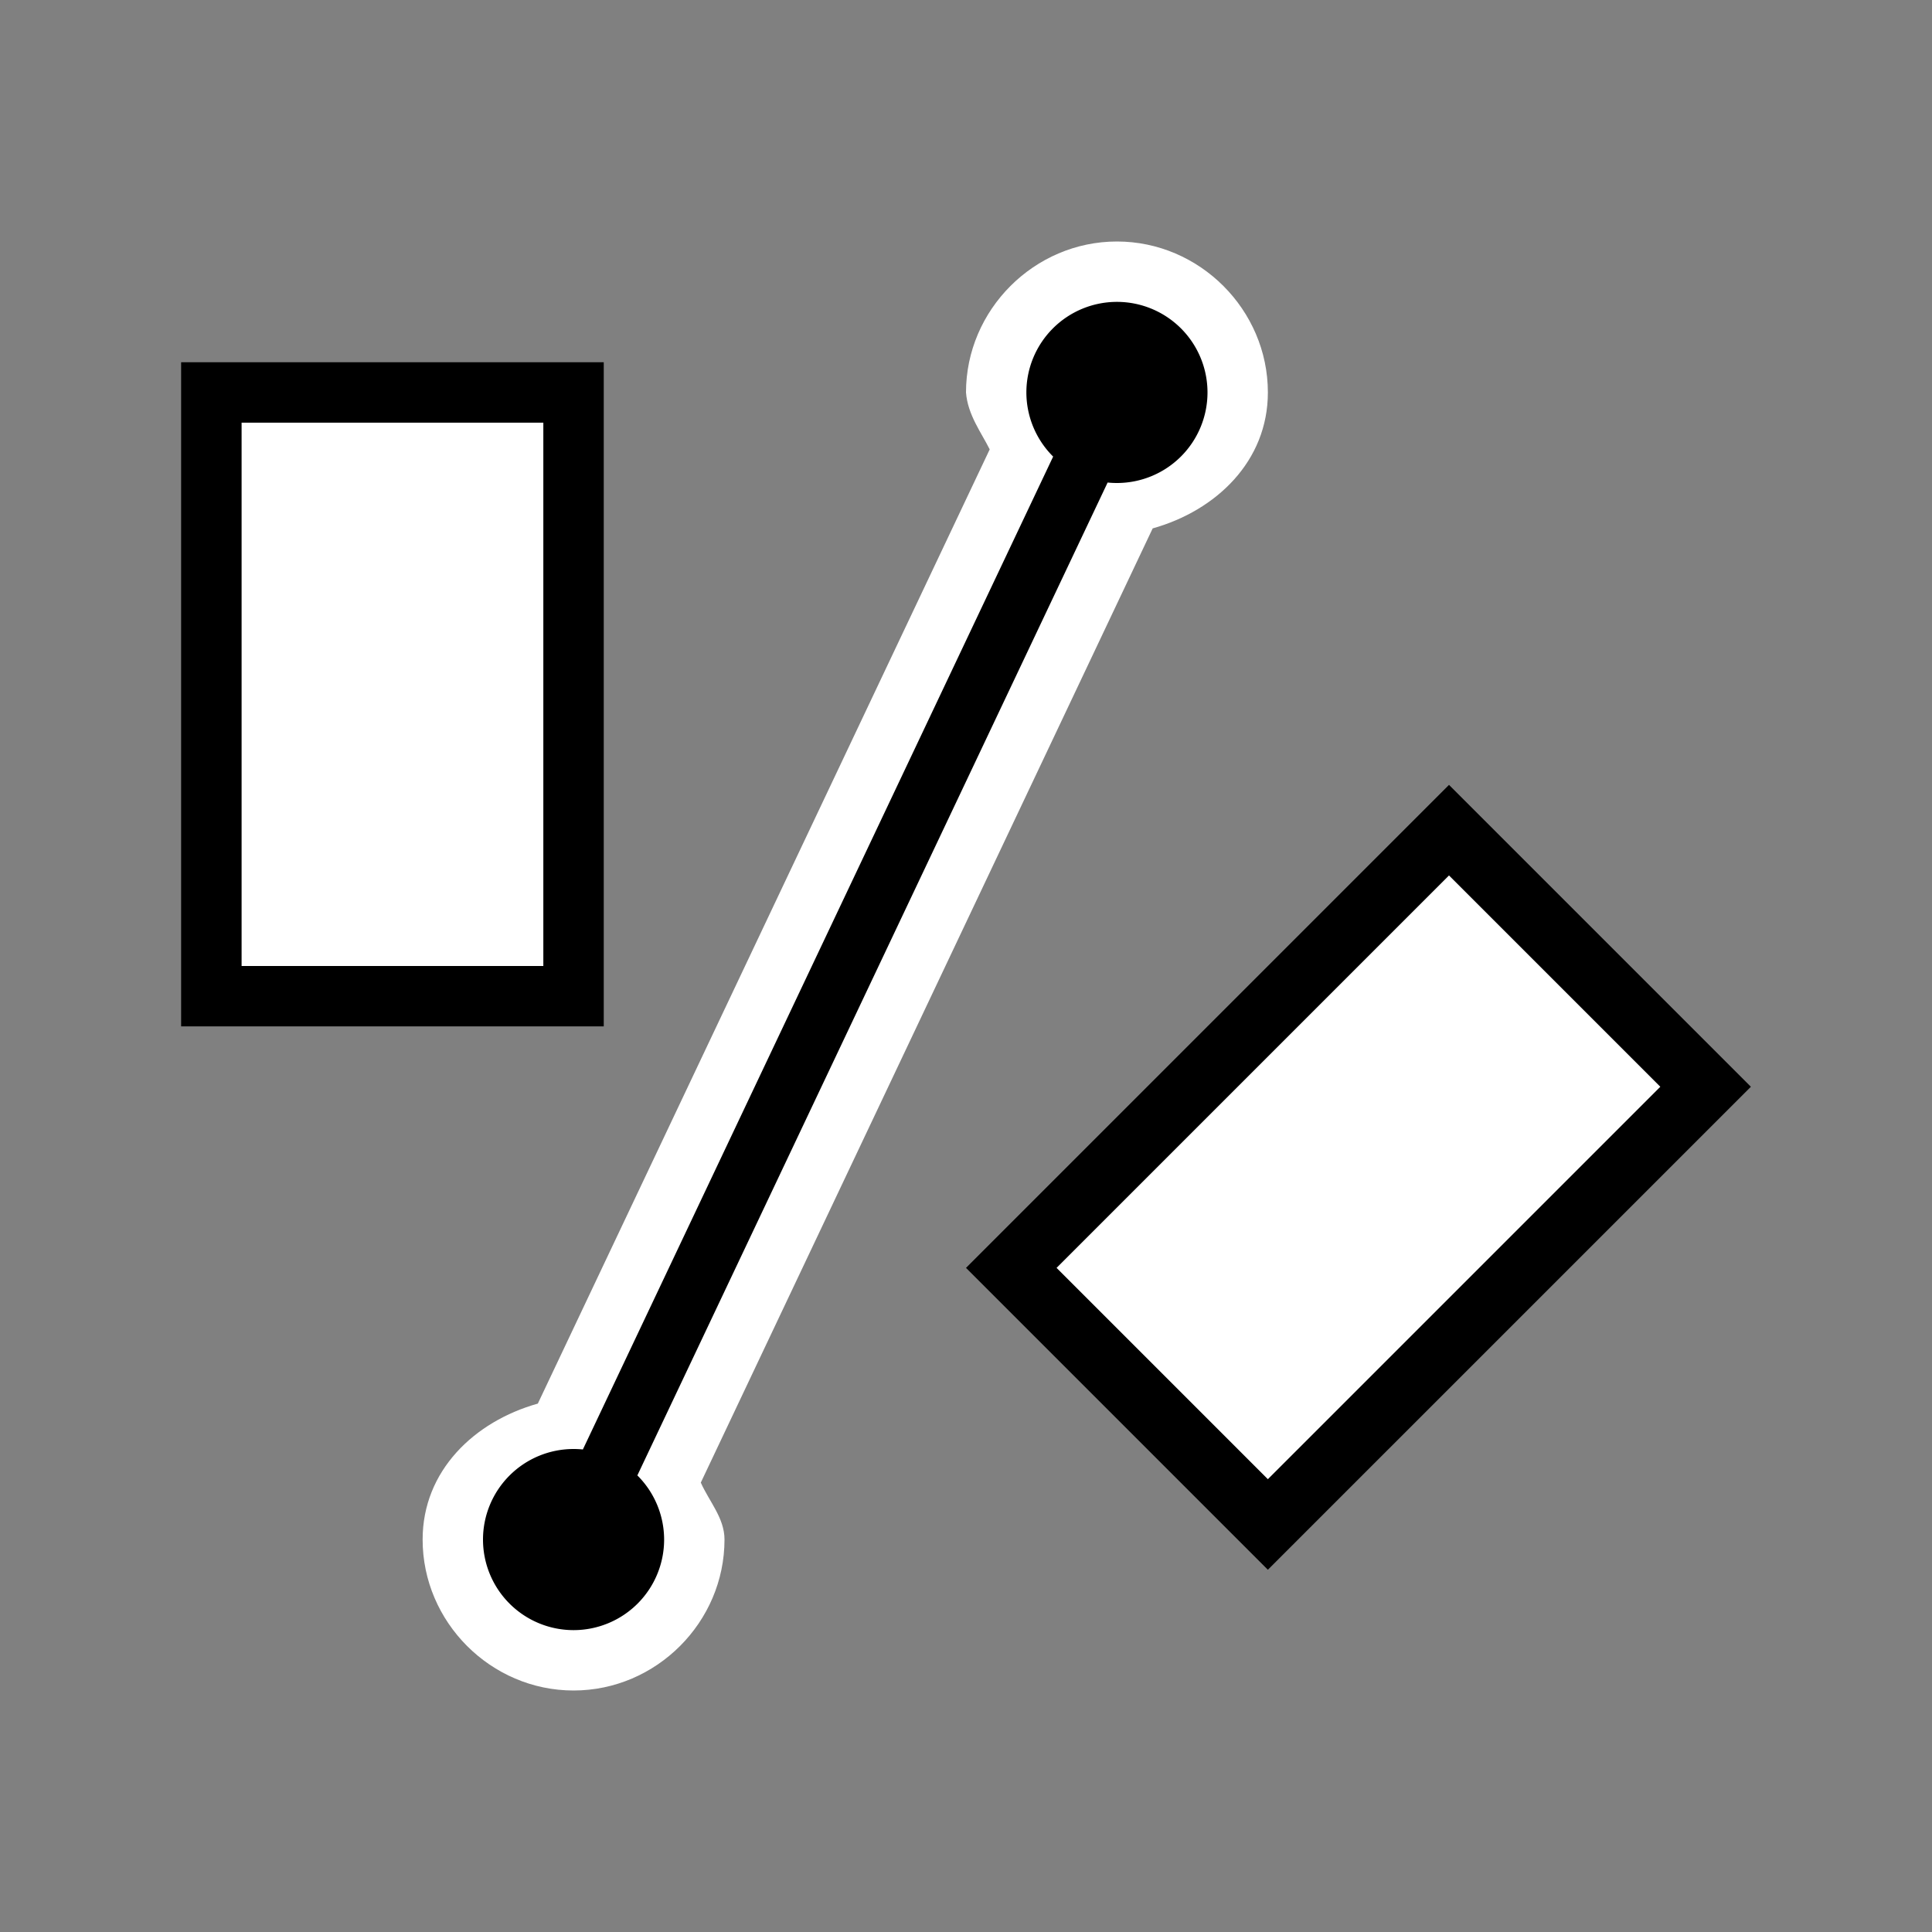
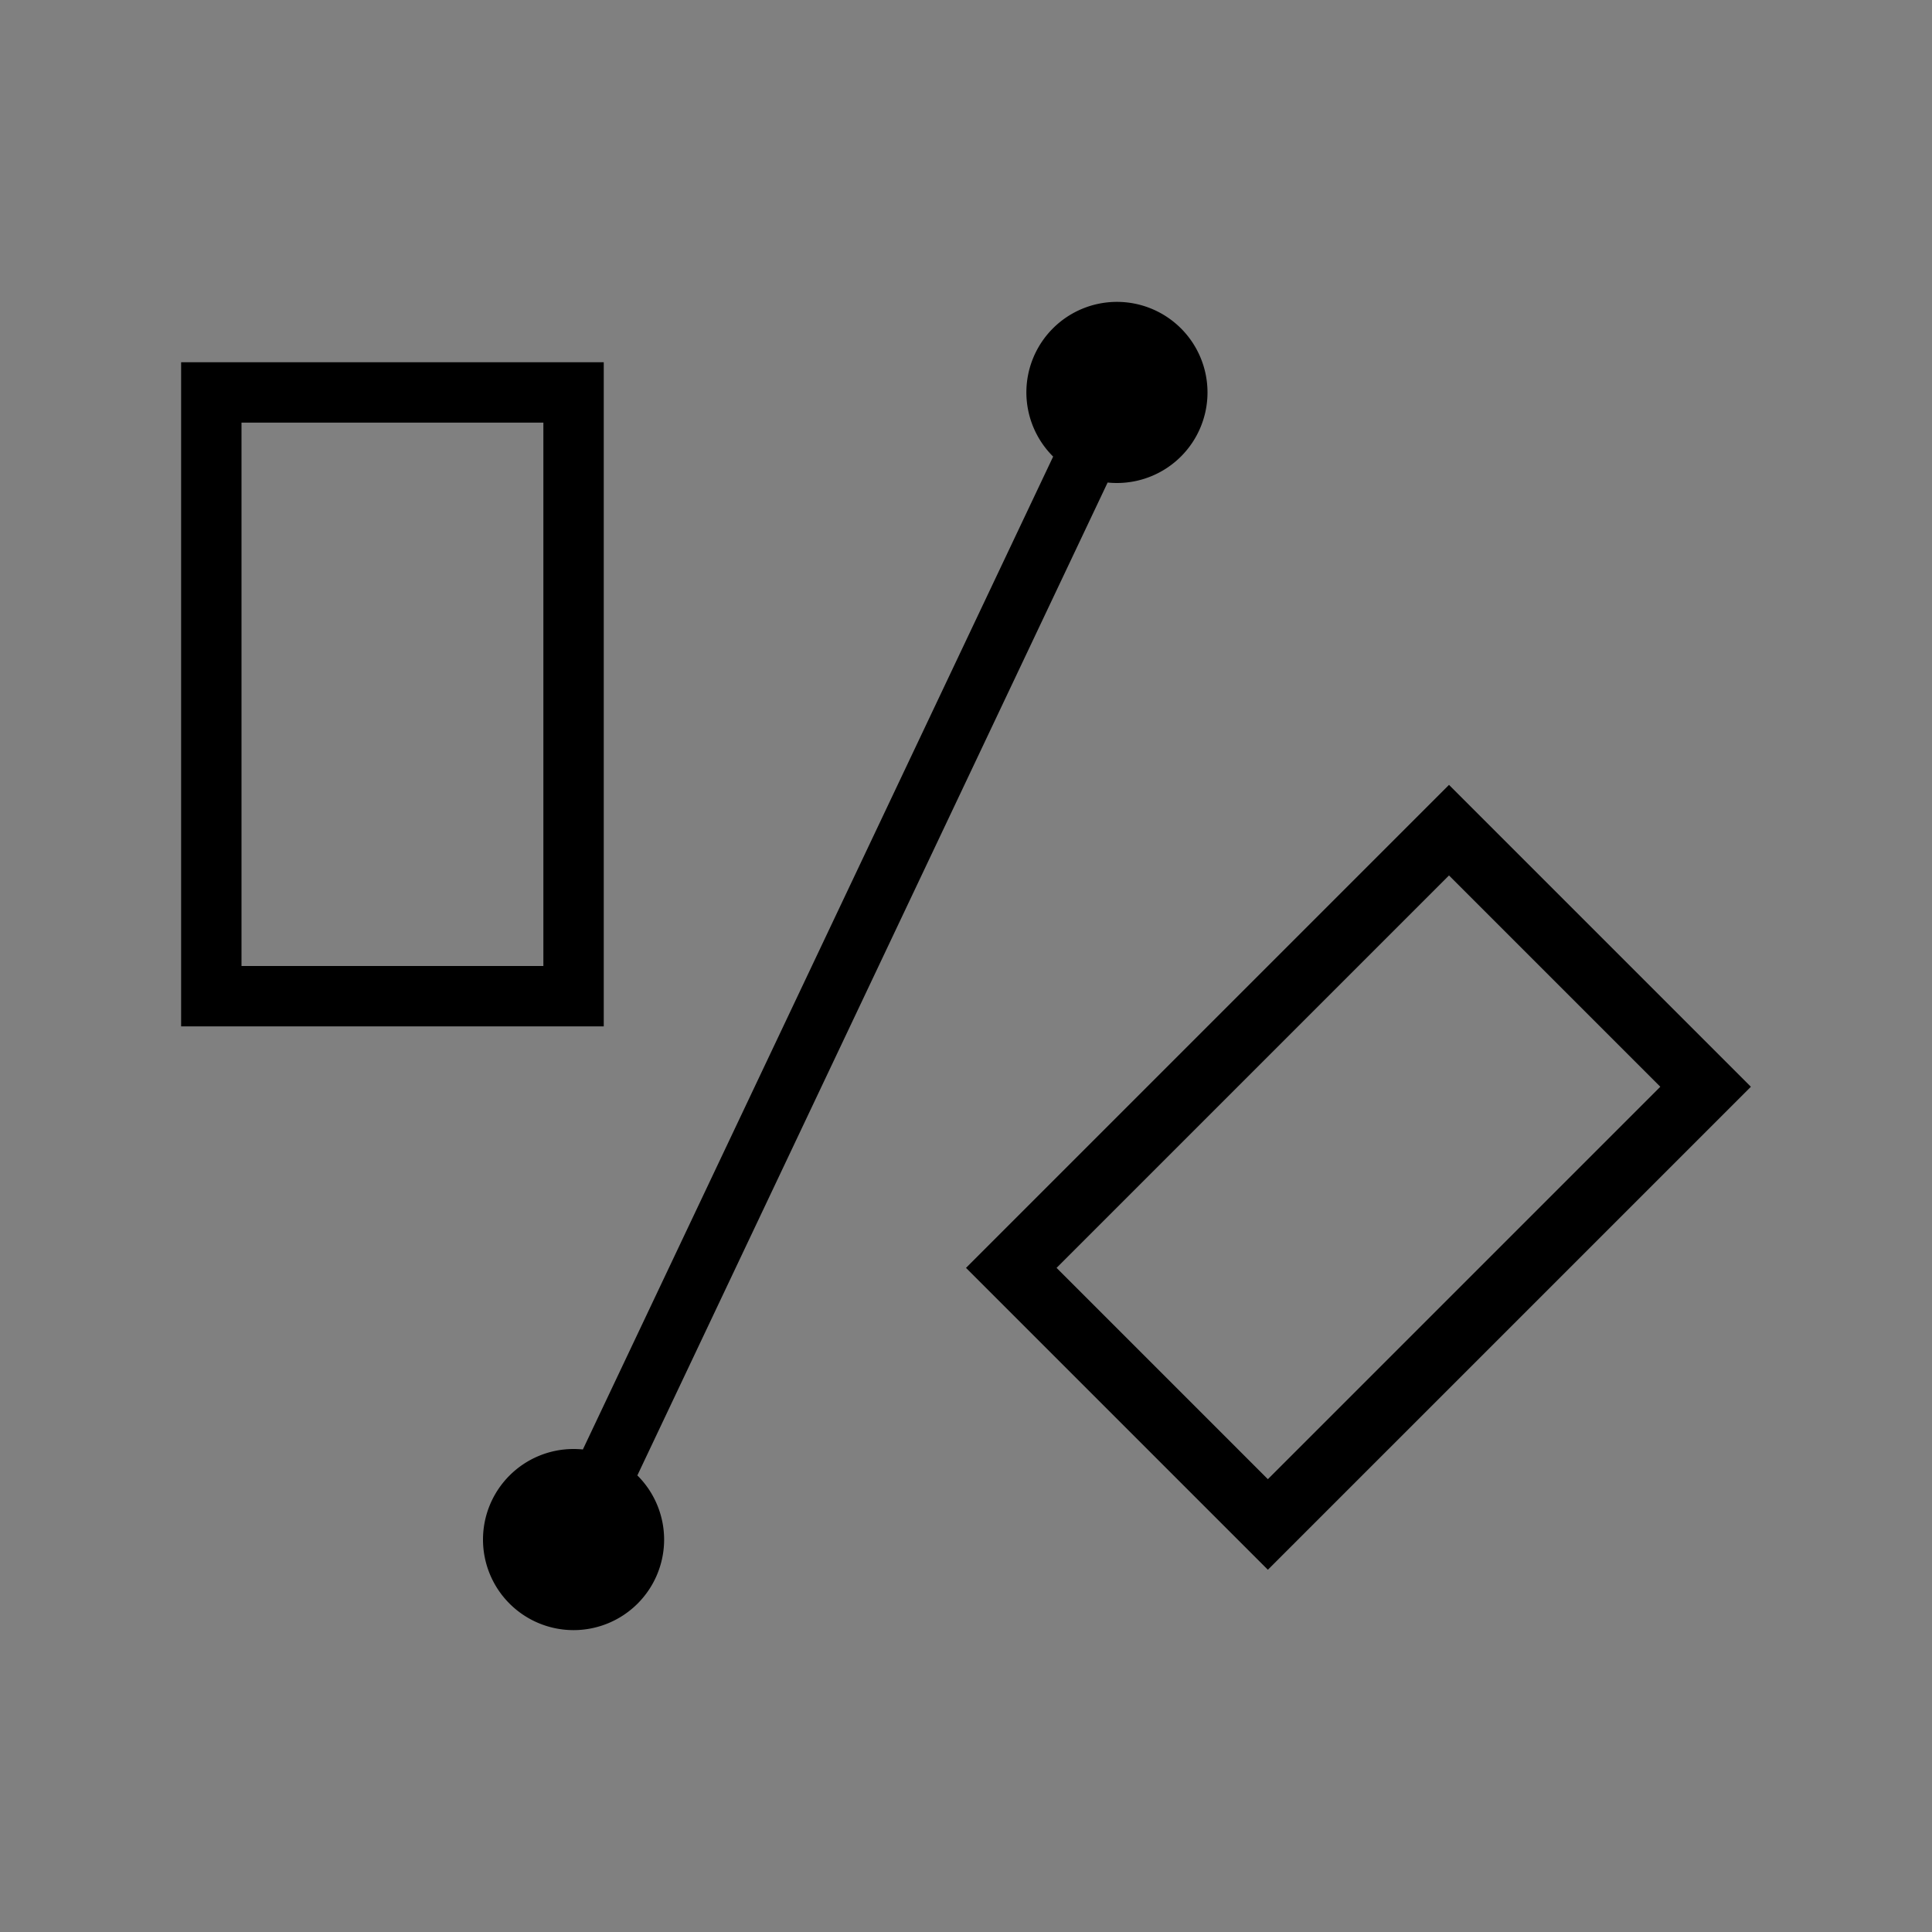
<svg xmlns="http://www.w3.org/2000/svg" viewBox="0 0 256 256">
  <rect x="0" y="0" width="256" height="256" fill="#808080" stroke="none" />
-   <path style="fill:#ffffff" d="m 148,32 c -10.951,0 -20,9.049 -20,20 0.222,2.97 2.054,5.358 3.141,7.547 L 71.266,185.984 C 62.852,188.345 56,194.887 56,204 c 0,10.951 9.049,20 20,20 10.951,0 20,-9.049 20,-20 v -0.016 c -0.004,-2.828 -2.007,-4.995 -3.141,-7.531 L 152.734,70.016 C 161.148,67.655 168,61.113 168,52 168,41.049 158.951,32 148,32 Z M 32,56 h 40 v 72 H 32 Z m 160,56 32,32 -56,56 -32,-32 z" />
  <path style="fill:#000000" d="m 148,40 a 12,12 0 0 0 -12,12 12,12 0 0 0 3.547,8.5 L 77.234,192.062 A 12,12 0 0 0 76,192 12,12 0 0 0 64,204 12,12 0 0 0 76,216 12,12 0 0 0 88,204 12,12 0 0 0 84.453,195.5 L 146.766,63.938 A 12,12 0 0 0 148,64 12,12 0 0 0 160,52 12,12 0 0 0 148,40 Z M 24,48 v 88 H 80 V 48 Z m 8,8 h 40 v 72 H 32 Z m 160,48 -64,64 40,40 64,-64 z m 0,12 28,28 -52,52 -28,-28 z" />
</svg>